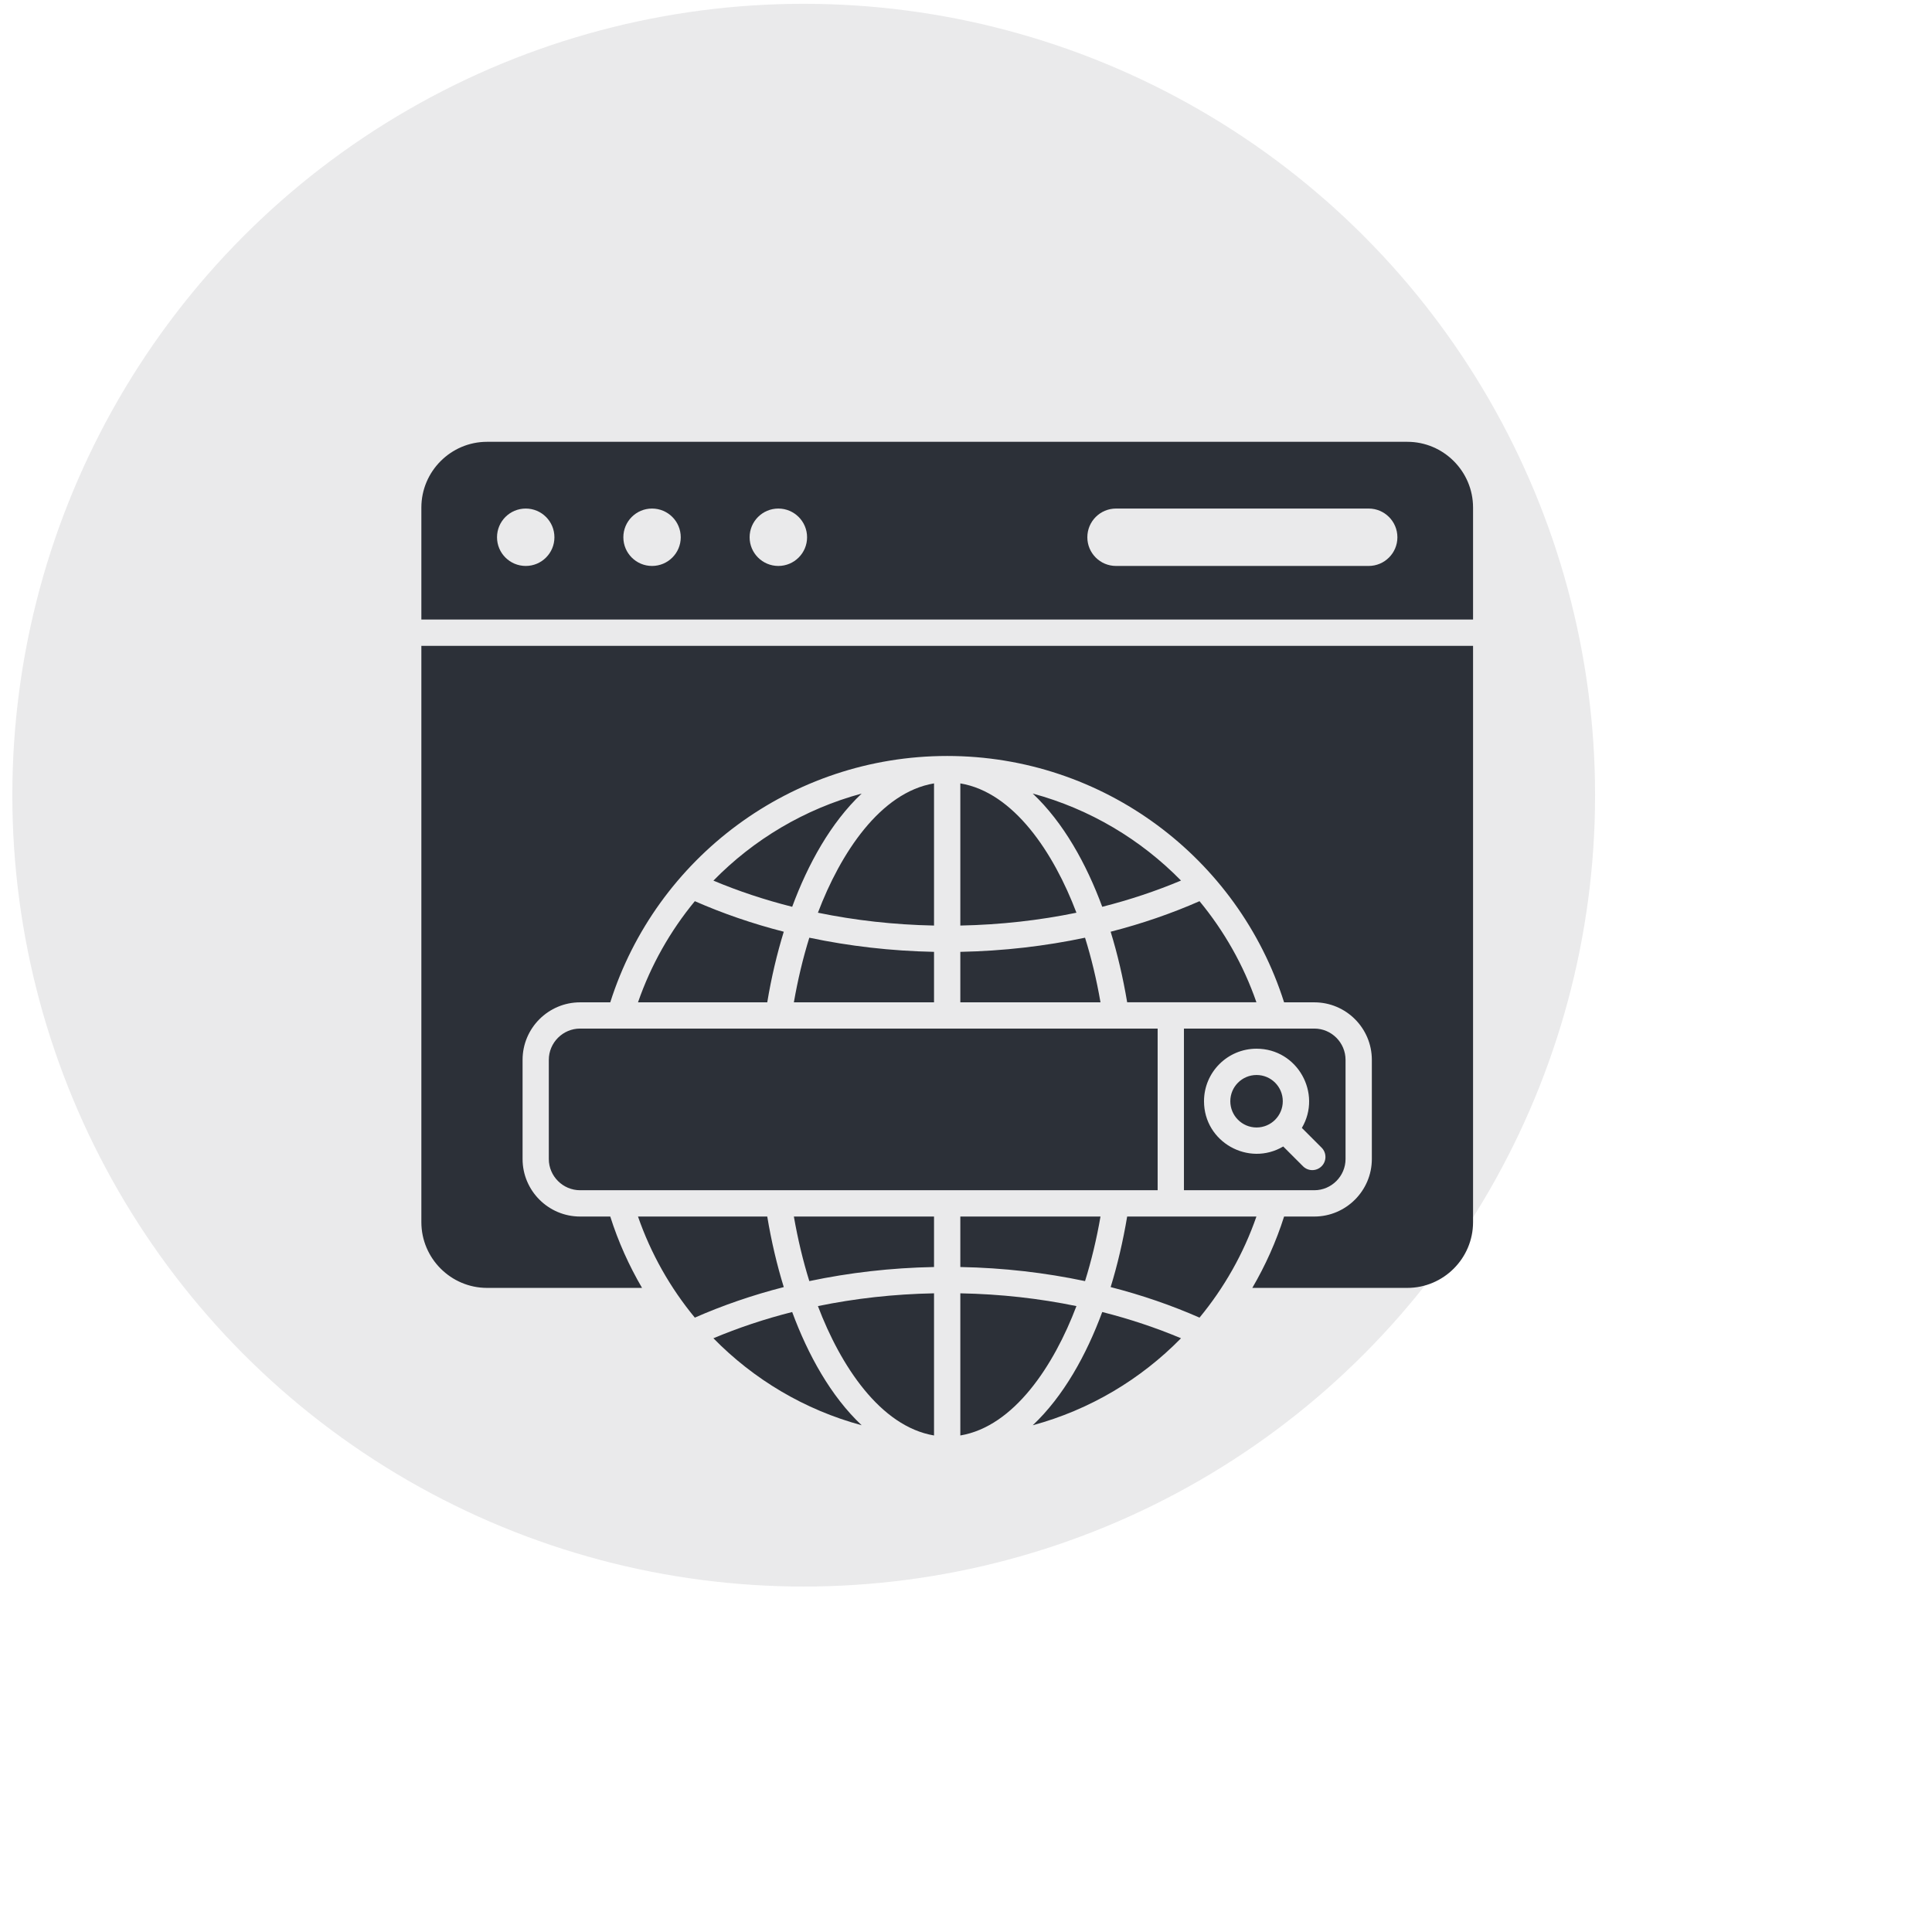
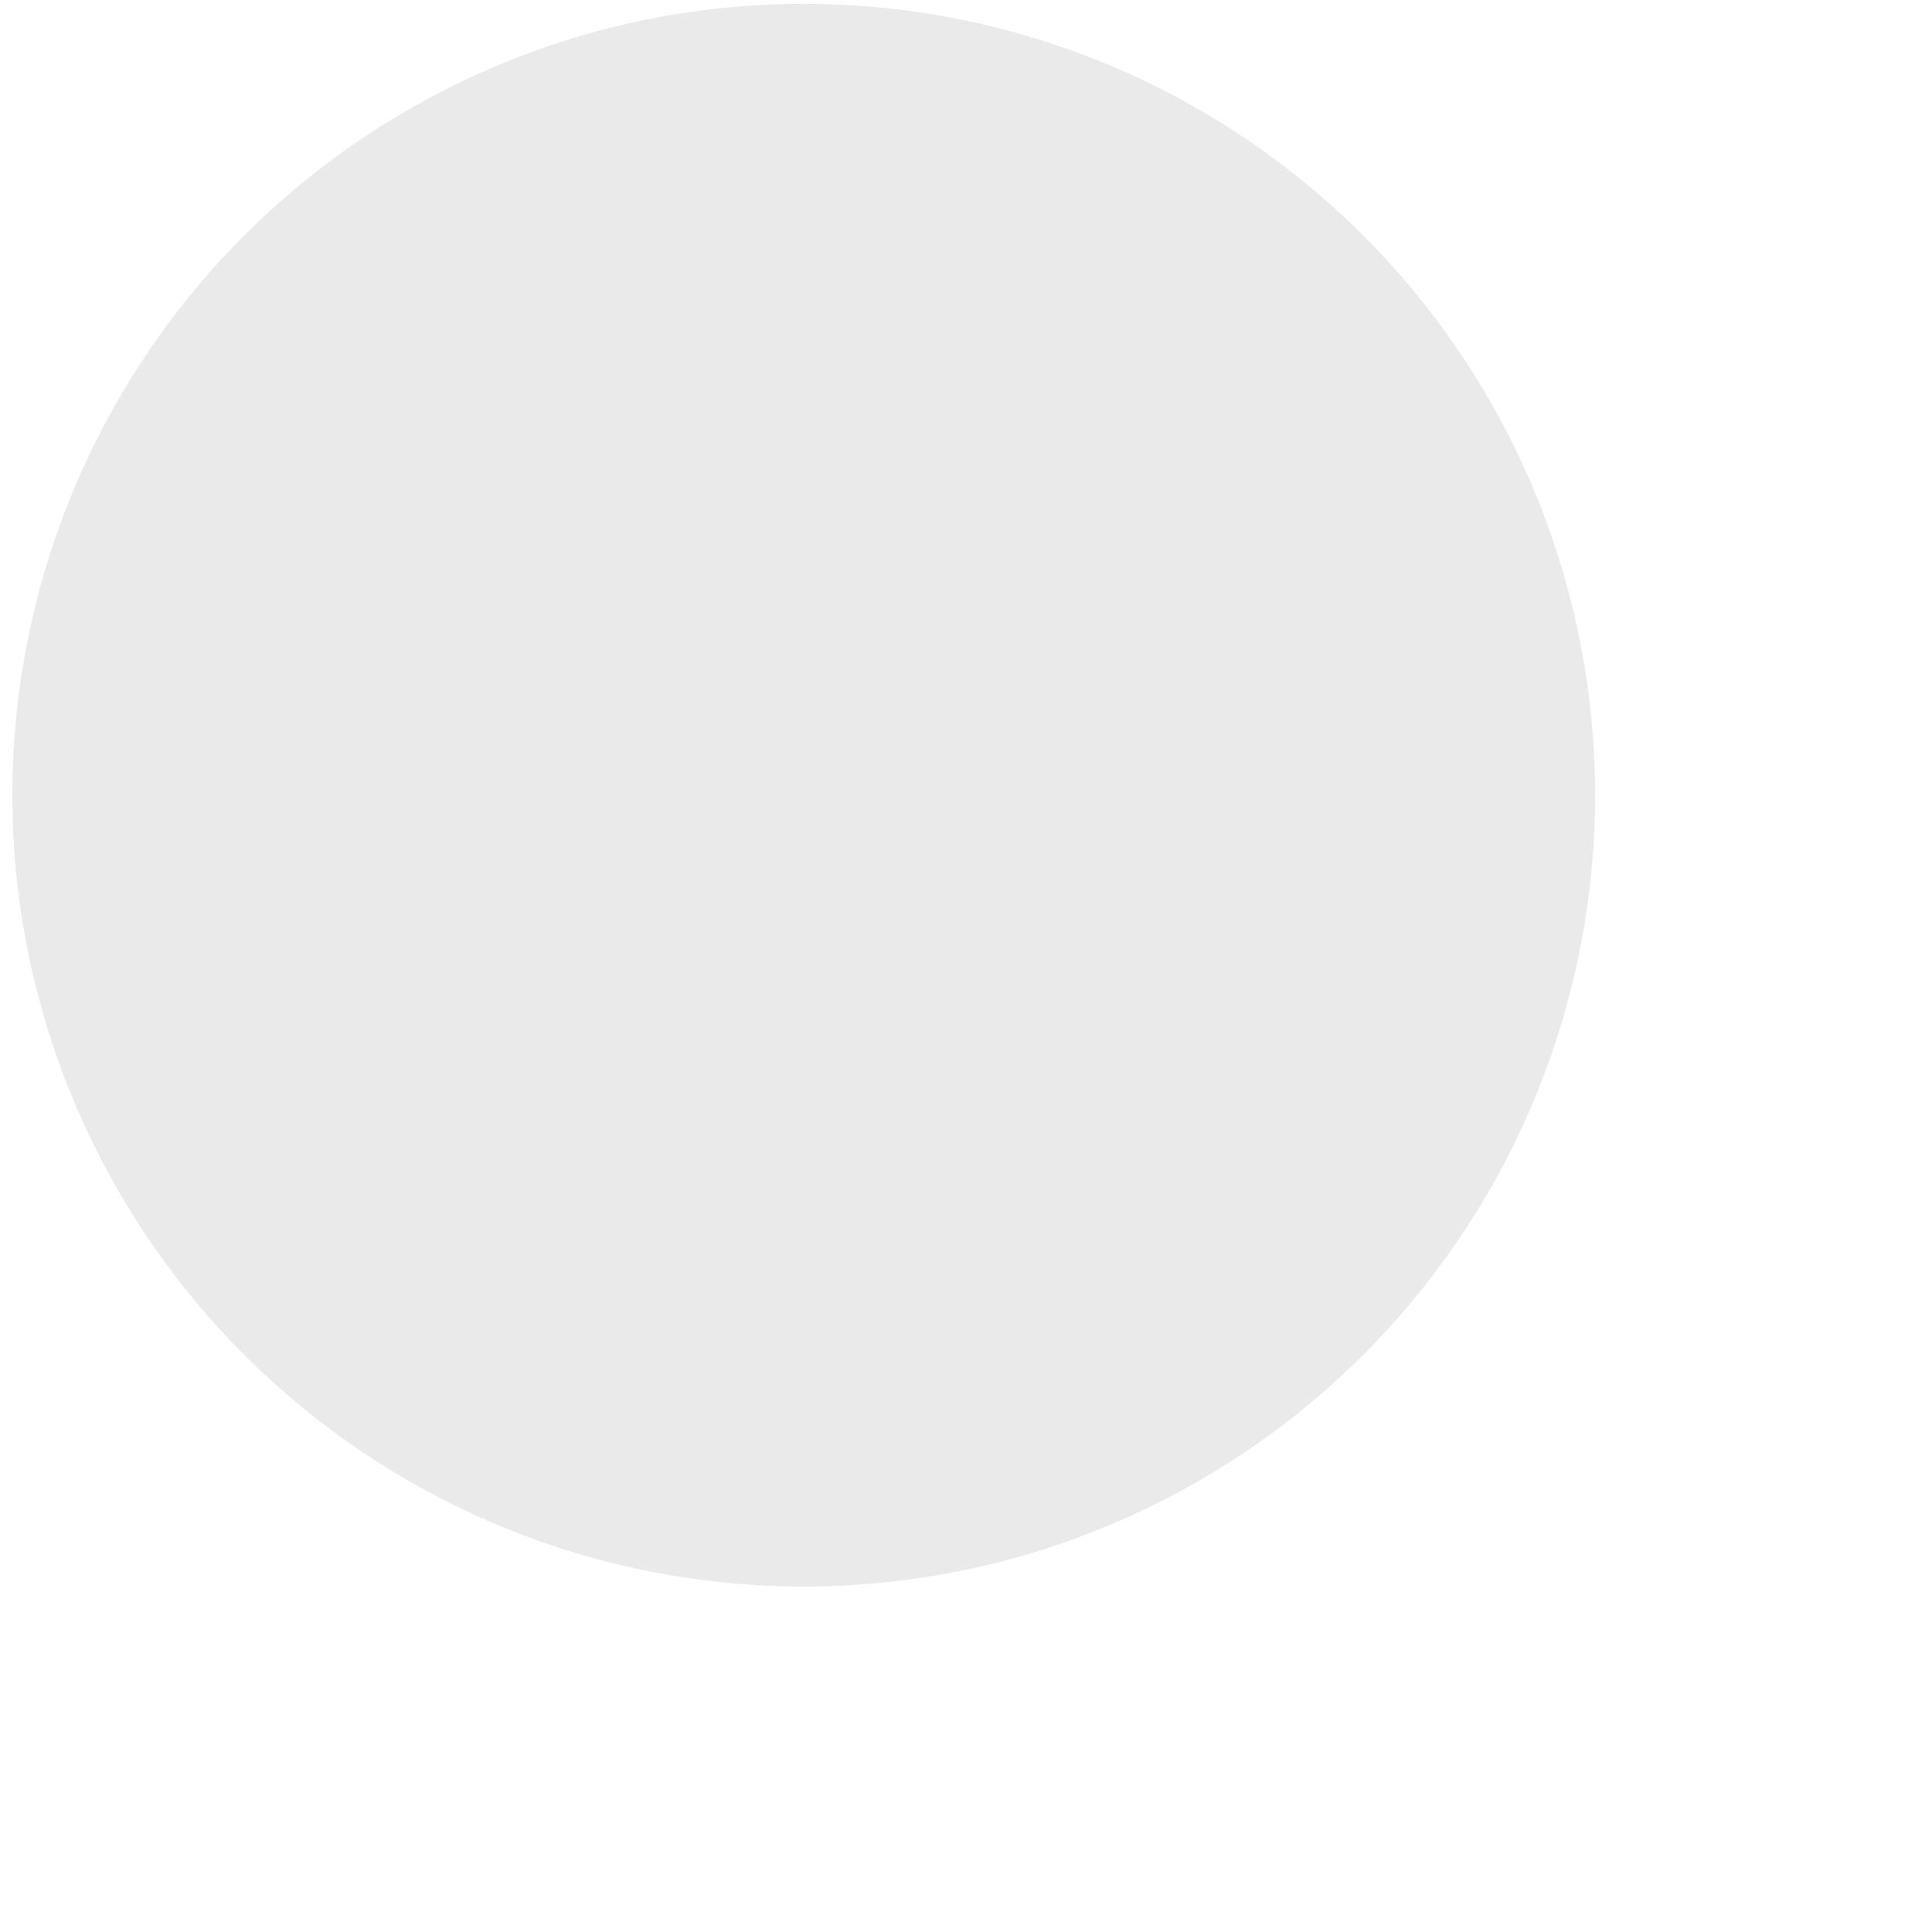
<svg xmlns="http://www.w3.org/2000/svg" width="31" height="31" viewBox="0 0 31 31" fill="none">
  <circle cx="12.896" cy="12.759" r="12.698" fill="#2C3038" fill-opacity="0.1" />
-   <path fill-rule="evenodd" clip-rule="evenodd" d="M7.815 7.089H22.581C23.162 7.089 23.636 7.563 23.636 8.144V9.941H6.761V8.144C6.761 7.563 7.235 7.089 7.815 7.089ZM18.575 19.098V16.504H9.308C9.032 16.504 8.806 16.73 8.806 17.006V18.597C8.806 18.872 9.032 19.098 9.308 19.098H18.575V19.098ZM18.997 16.504V19.098H21.089C21.364 19.098 21.59 18.872 21.59 18.597V17.006C21.59 16.73 21.365 16.504 21.089 16.504L18.997 16.504ZM20.162 17.249C20.395 17.249 20.583 17.437 20.583 17.67C20.583 17.902 20.395 18.091 20.162 18.091C19.93 18.091 19.741 17.902 19.741 17.67C19.741 17.437 19.93 17.249 20.162 17.249ZM20.889 18.098L21.206 18.415C21.288 18.497 21.288 18.631 21.206 18.713C21.123 18.796 20.99 18.796 20.907 18.713L20.59 18.396C20.036 18.724 19.319 18.327 19.319 17.67C19.319 17.204 19.697 16.827 20.162 16.827C20.819 16.827 21.216 17.544 20.889 18.098ZM15.409 12.57V14.851C16.056 14.838 16.681 14.767 17.272 14.645C16.91 13.69 16.271 12.714 15.409 12.57ZM17.686 14.55C17.433 13.865 17.066 13.2 16.571 12.733C17.487 12.981 18.304 13.47 18.95 14.129C18.552 14.296 18.129 14.438 17.686 14.55ZM19.247 14.46C18.801 14.656 18.324 14.821 17.821 14.95C17.93 15.304 18.019 15.684 18.086 16.082H20.16C19.953 15.485 19.641 14.937 19.247 14.46V14.46ZM18.086 19.52C18.019 19.918 17.93 20.298 17.821 20.652C18.324 20.781 18.801 20.946 19.247 21.142C19.641 20.665 19.953 20.117 20.16 19.52H18.086L18.086 19.52ZM18.95 21.473C18.304 22.132 17.488 22.621 16.571 22.869C17.066 22.403 17.433 21.737 17.686 21.052C18.129 21.164 18.552 21.306 18.95 21.473ZM13.826 22.869C13.331 22.403 12.964 21.737 12.711 21.052C12.267 21.164 11.845 21.306 11.447 21.473C12.092 22.132 12.91 22.622 13.826 22.869ZM11.149 21.142C10.755 20.665 10.444 20.117 10.237 19.52H12.311C12.377 19.918 12.467 20.298 12.576 20.652C12.073 20.781 11.595 20.946 11.149 21.142V21.142ZM12.311 16.083C12.377 15.684 12.467 15.305 12.576 14.95C12.073 14.821 11.595 14.656 11.149 14.46C10.755 14.937 10.444 15.486 10.237 16.083H12.311L12.311 16.083ZM11.447 14.13C12.093 13.47 12.909 12.981 13.826 12.733C13.331 13.2 12.964 13.865 12.711 14.55C12.267 14.438 11.844 14.297 11.447 14.13ZM17.41 15.046C16.77 15.181 16.104 15.259 15.409 15.273V16.083H17.658C17.595 15.717 17.511 15.37 17.41 15.046ZM15.409 19.52V20.33C16.104 20.343 16.77 20.421 17.41 20.556C17.511 20.232 17.595 19.885 17.658 19.52H15.409ZM17.272 20.957C16.681 20.835 16.056 20.764 15.409 20.752V23.033C16.271 22.888 16.91 21.912 17.272 20.957ZM14.987 23.033C14.125 22.888 13.486 21.912 13.124 20.957C13.716 20.835 14.34 20.764 14.987 20.752V23.033ZM12.986 20.556C13.626 20.421 14.293 20.343 14.987 20.33V19.52H12.738C12.802 19.885 12.885 20.232 12.986 20.556ZM14.987 16.083V15.273C14.293 15.259 13.626 15.181 12.986 15.046C12.885 15.37 12.802 15.717 12.738 16.083H14.987ZM13.124 14.645C13.716 14.767 14.34 14.838 14.987 14.851V12.57C14.125 12.714 13.486 13.69 13.124 14.645ZM17.907 9.081H21.961C22.215 9.081 22.422 8.875 22.422 8.621C22.422 8.366 22.215 8.16 21.961 8.16H17.907C17.653 8.16 17.447 8.366 17.447 8.621C17.447 8.875 17.653 9.081 17.907 9.081ZM12.489 8.16C12.235 8.16 12.028 8.366 12.028 8.621C12.028 8.875 12.235 9.081 12.489 9.081C12.743 9.081 12.95 8.875 12.95 8.621C12.95 8.366 12.743 8.16 12.489 8.16ZM10.462 8.16C10.208 8.16 10.002 8.366 10.002 8.621C10.002 8.875 10.208 9.081 10.462 9.081C10.717 9.081 10.923 8.875 10.923 8.621C10.923 8.366 10.717 8.16 10.462 8.16ZM8.436 8.16C8.181 8.16 7.975 8.366 7.975 8.621C7.975 8.875 8.181 9.081 8.436 9.081C8.69 9.081 8.896 8.875 8.896 8.621C8.896 8.366 8.69 8.16 8.436 8.16ZM23.636 10.363V19.61C23.636 20.191 23.162 20.665 22.581 20.665H20.094C20.304 20.306 20.476 19.923 20.604 19.52H21.089C21.597 19.52 22.012 19.105 22.012 18.597V17.006C22.012 16.497 21.598 16.083 21.089 16.083H20.604C19.867 13.762 17.702 12.13 15.198 12.13C12.695 12.13 10.529 13.762 9.792 16.083H9.308C8.799 16.083 8.385 16.497 8.385 17.006V18.597C8.385 19.105 8.799 19.52 9.308 19.52H9.792C9.92 19.923 10.092 20.306 10.302 20.665H7.815C7.235 20.665 6.761 20.191 6.761 19.61V10.363H23.636Z" fill="#2C3038" />
</svg>